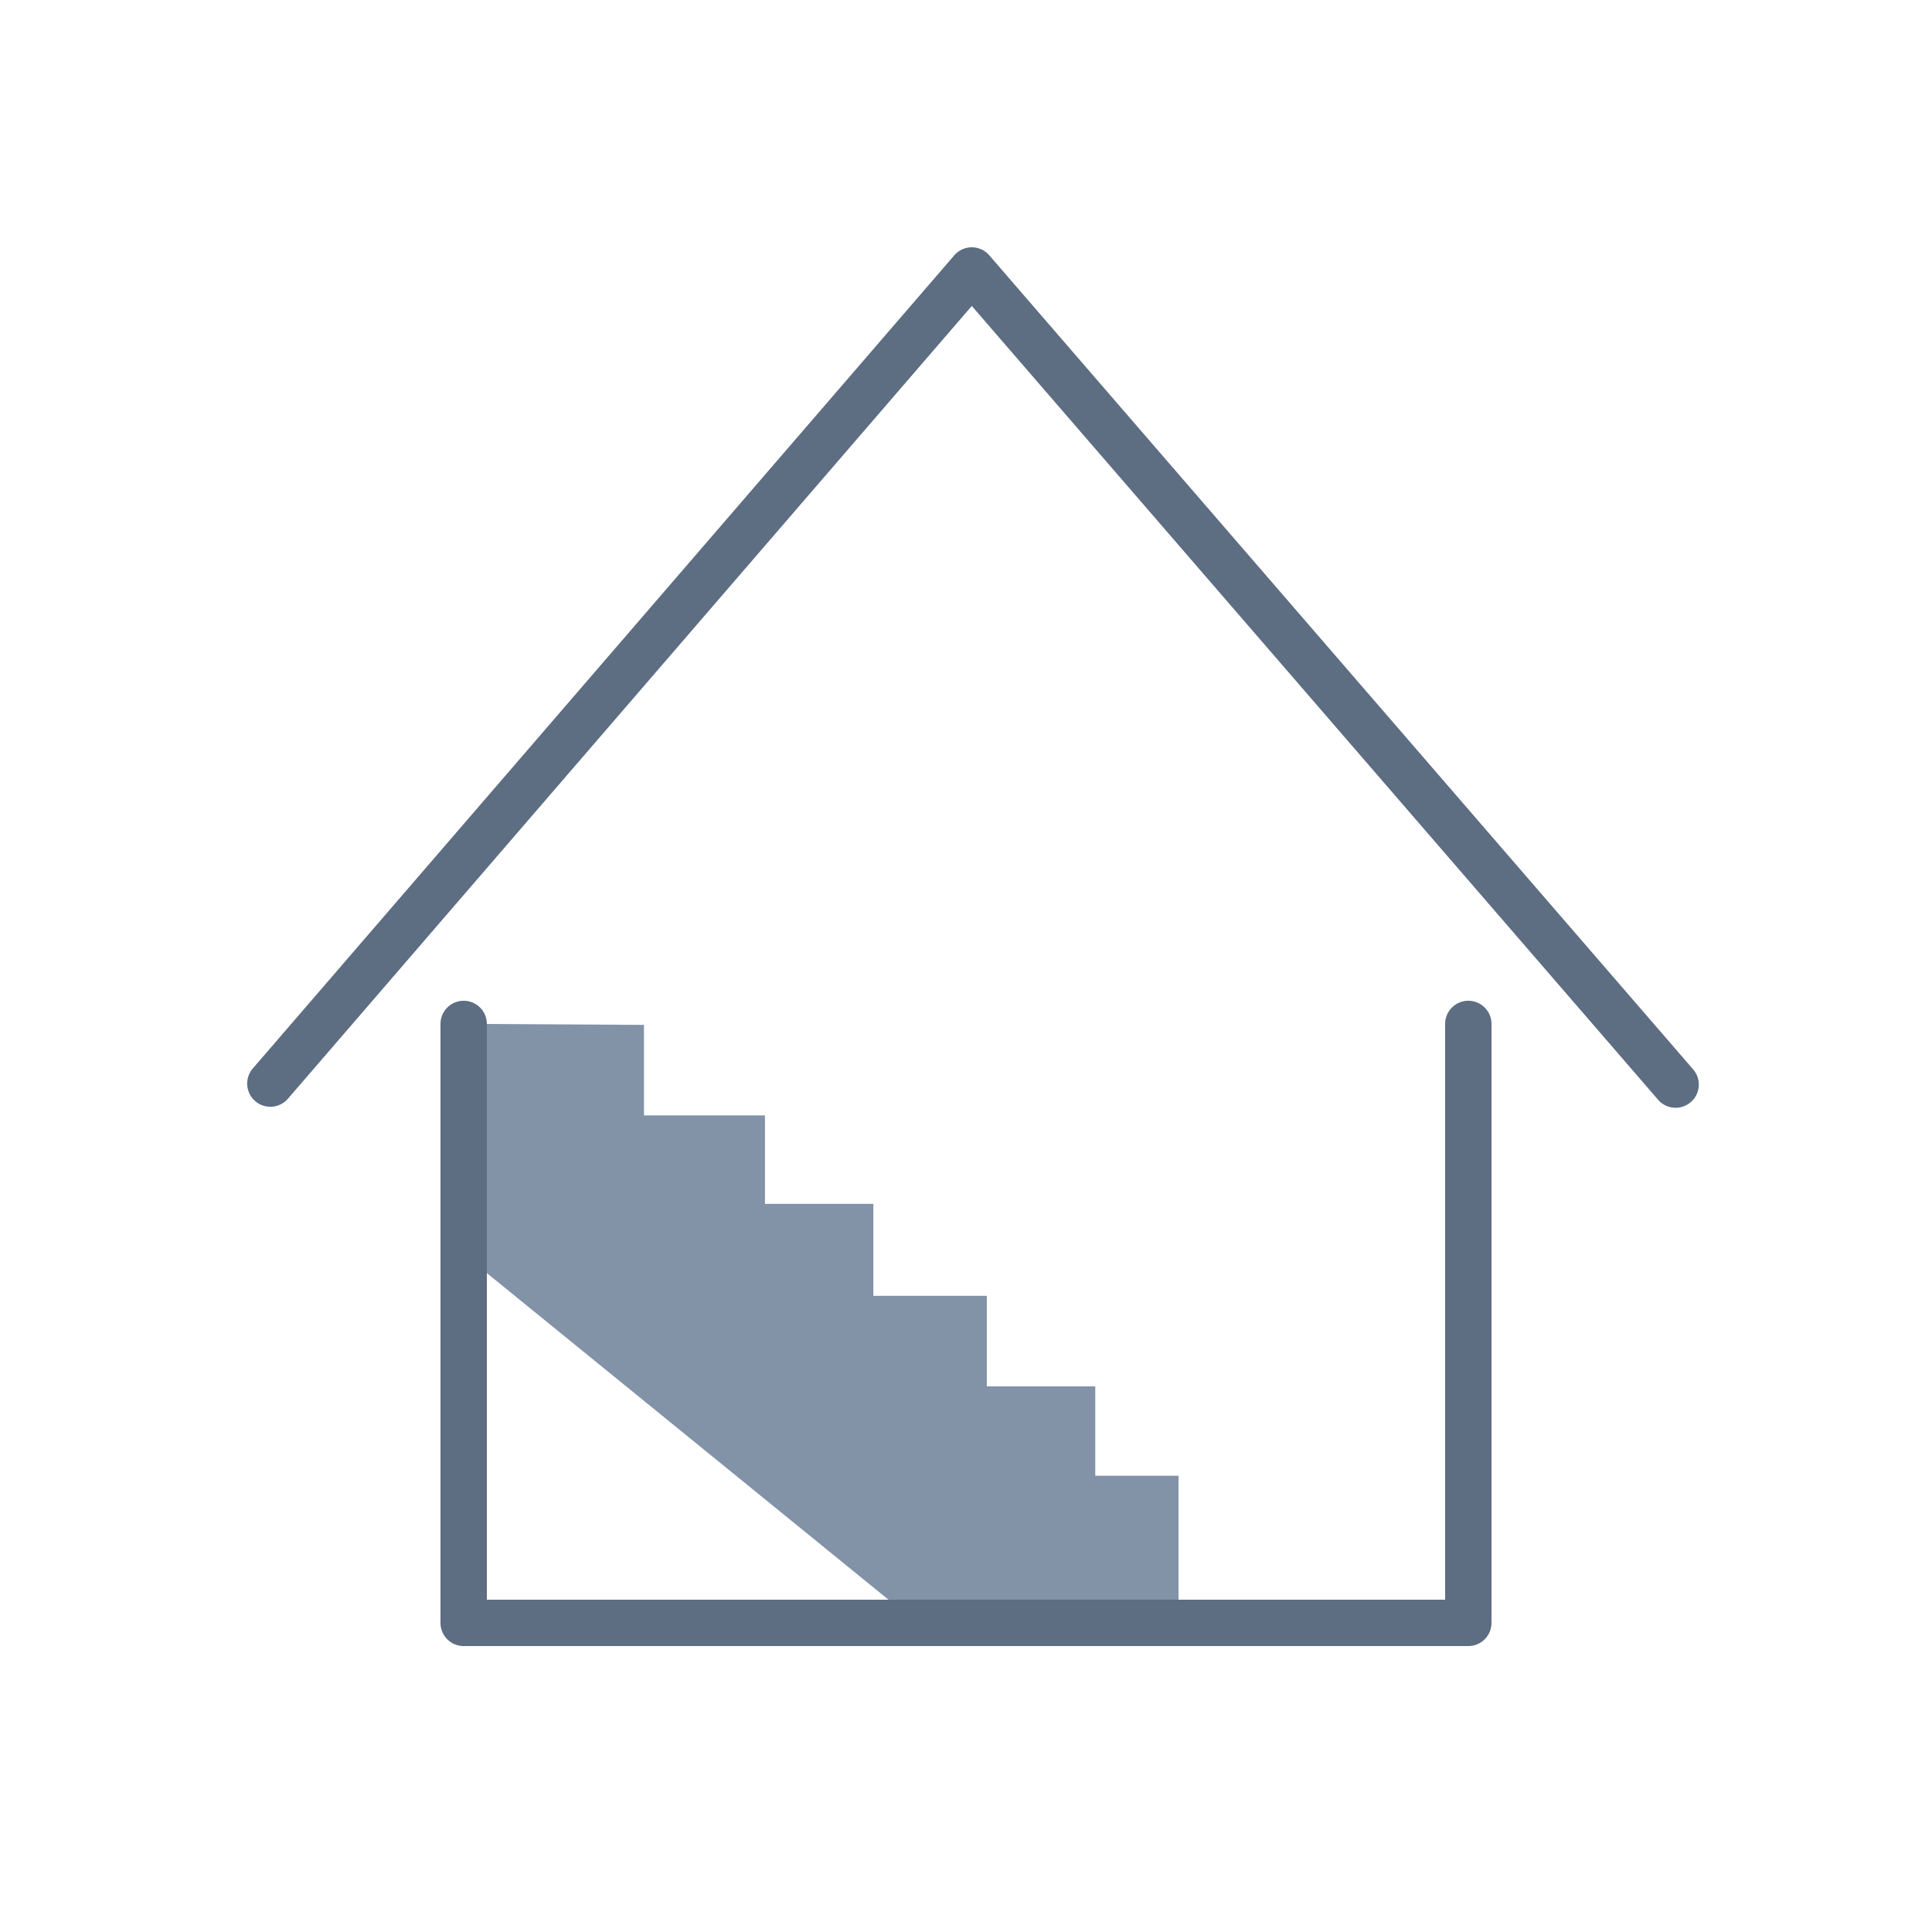
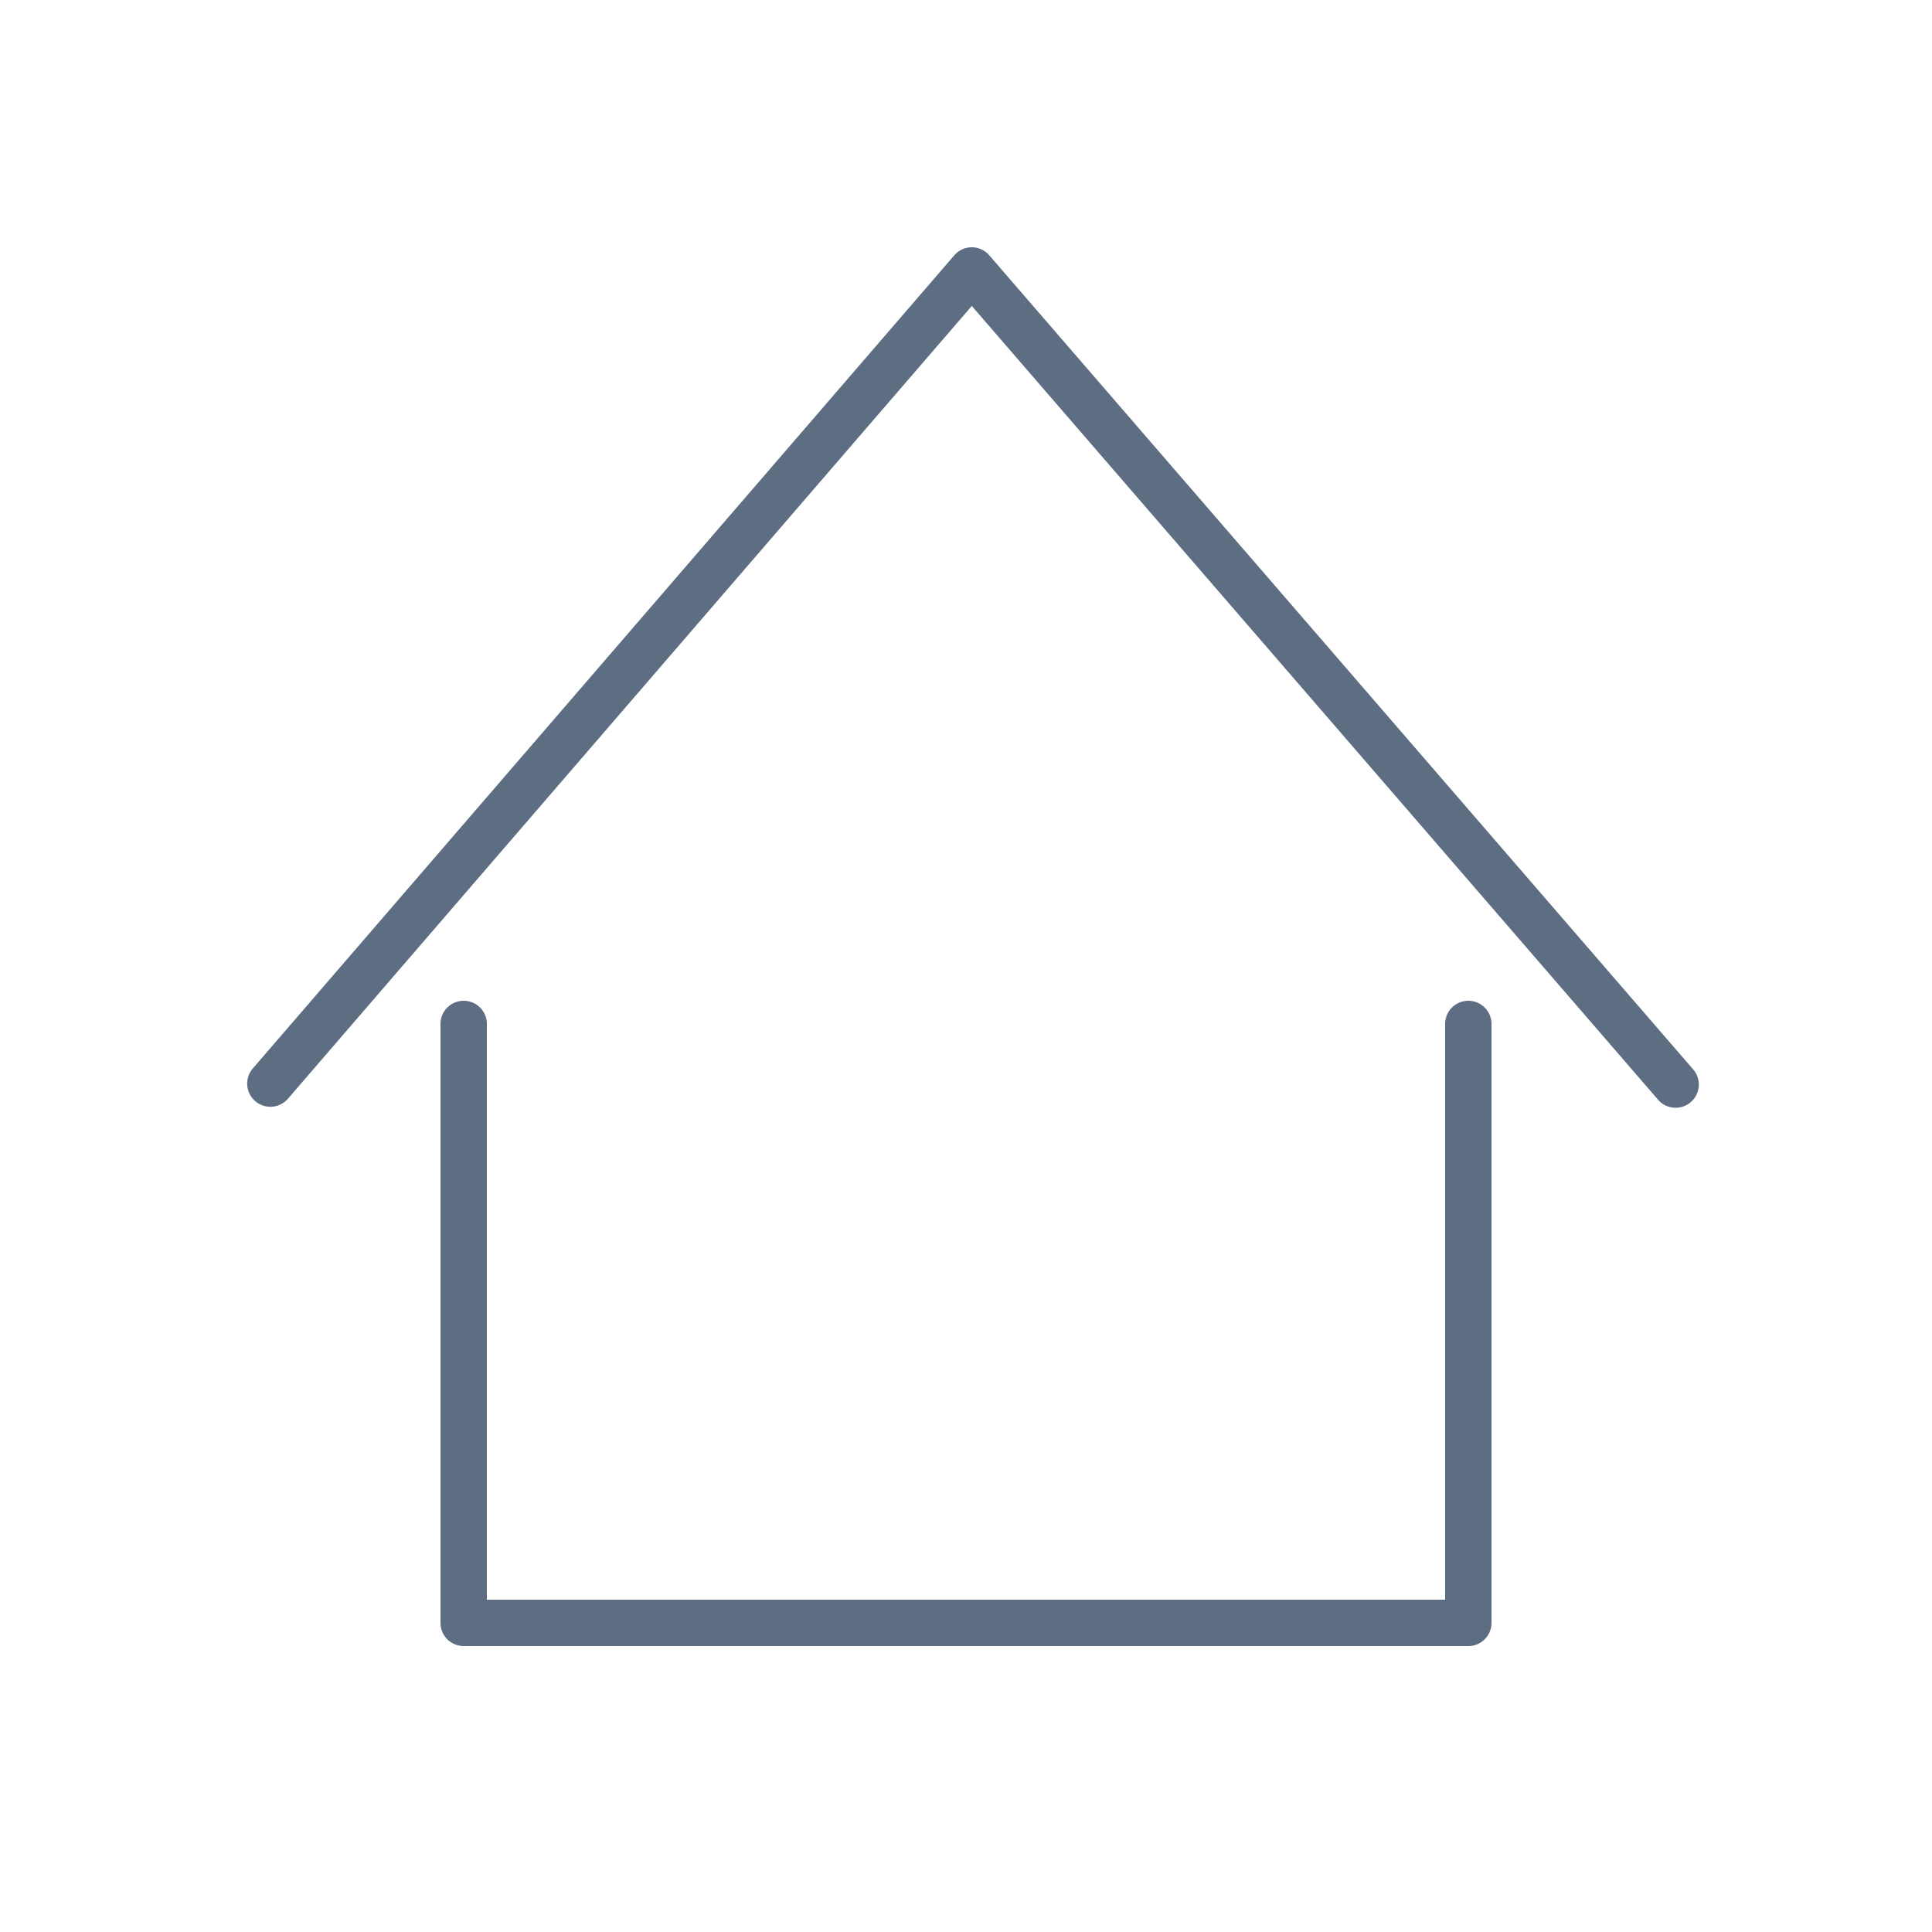
<svg xmlns="http://www.w3.org/2000/svg" width="100" height="100" viewBox="0 0 100 100">
  <defs>
    <style>.a{fill:#8292a7;fill-rule:evenodd;}.b{fill:#5d6d82;}</style>
  </defs>
-   <polygon class="a" points="61 76.383 61 83 46.234 83 25 65.732 25 53 33.332 53.048 33.332 57.734 39.594 57.734 39.594 62.311 45.205 62.311 45.205 67.071 51.078 67.071 51.078 71.758 56.691 71.758 56.691 76.383 61 76.383" />
  <path class="b" d="M87.638,55.352,51.205,13.215A1.2,1.2,0,0,0,50.3,12.8h0a1.2,1.2,0,0,0-.907.416l-36.3,42.078a1.2,1.2,0,1,0,1.816,1.569L50.3,15.836,85.822,56.922a1.2,1.2,0,0,0,1.816-1.57Z" />
  <path class="b" d="M76,51.8A1.2,1.2,0,0,0,74.8,53V82.8H25.2V53a1.2,1.2,0,1,0-2.4,0V84A1.2,1.2,0,0,0,24,85.2H76A1.2,1.2,0,0,0,77.2,84V53A1.2,1.2,0,0,0,76,51.8Z" />
</svg>